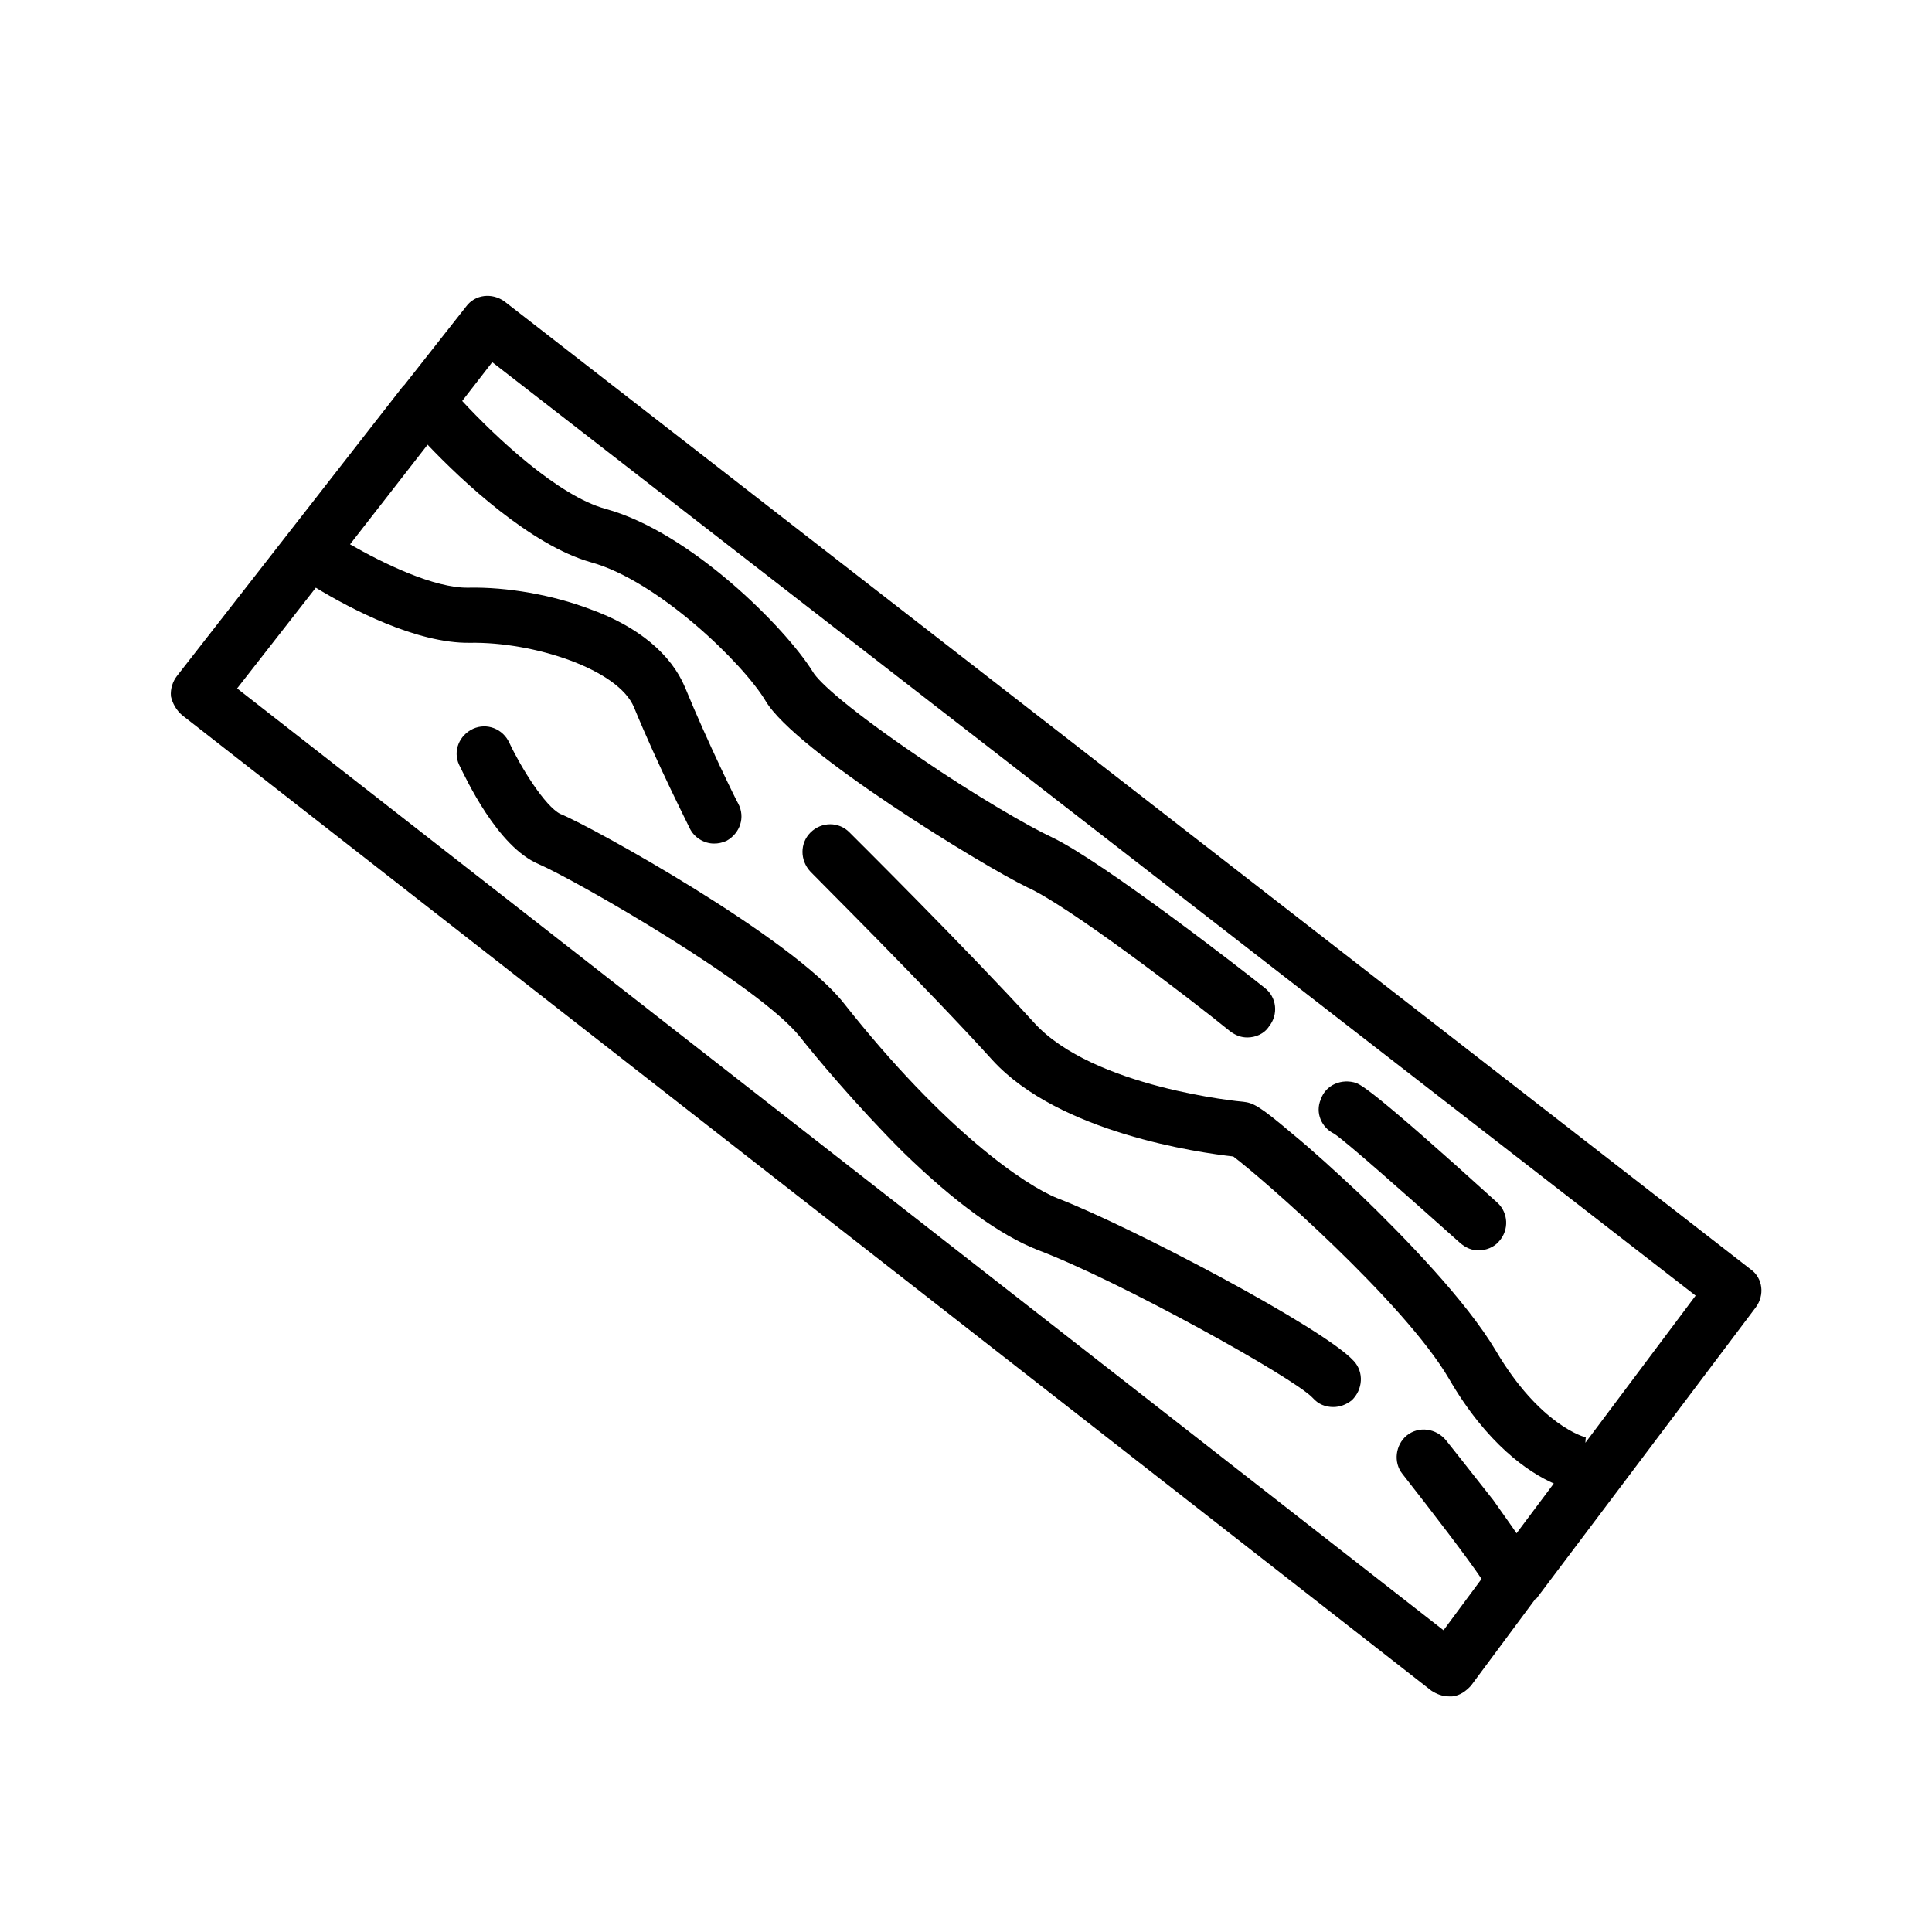
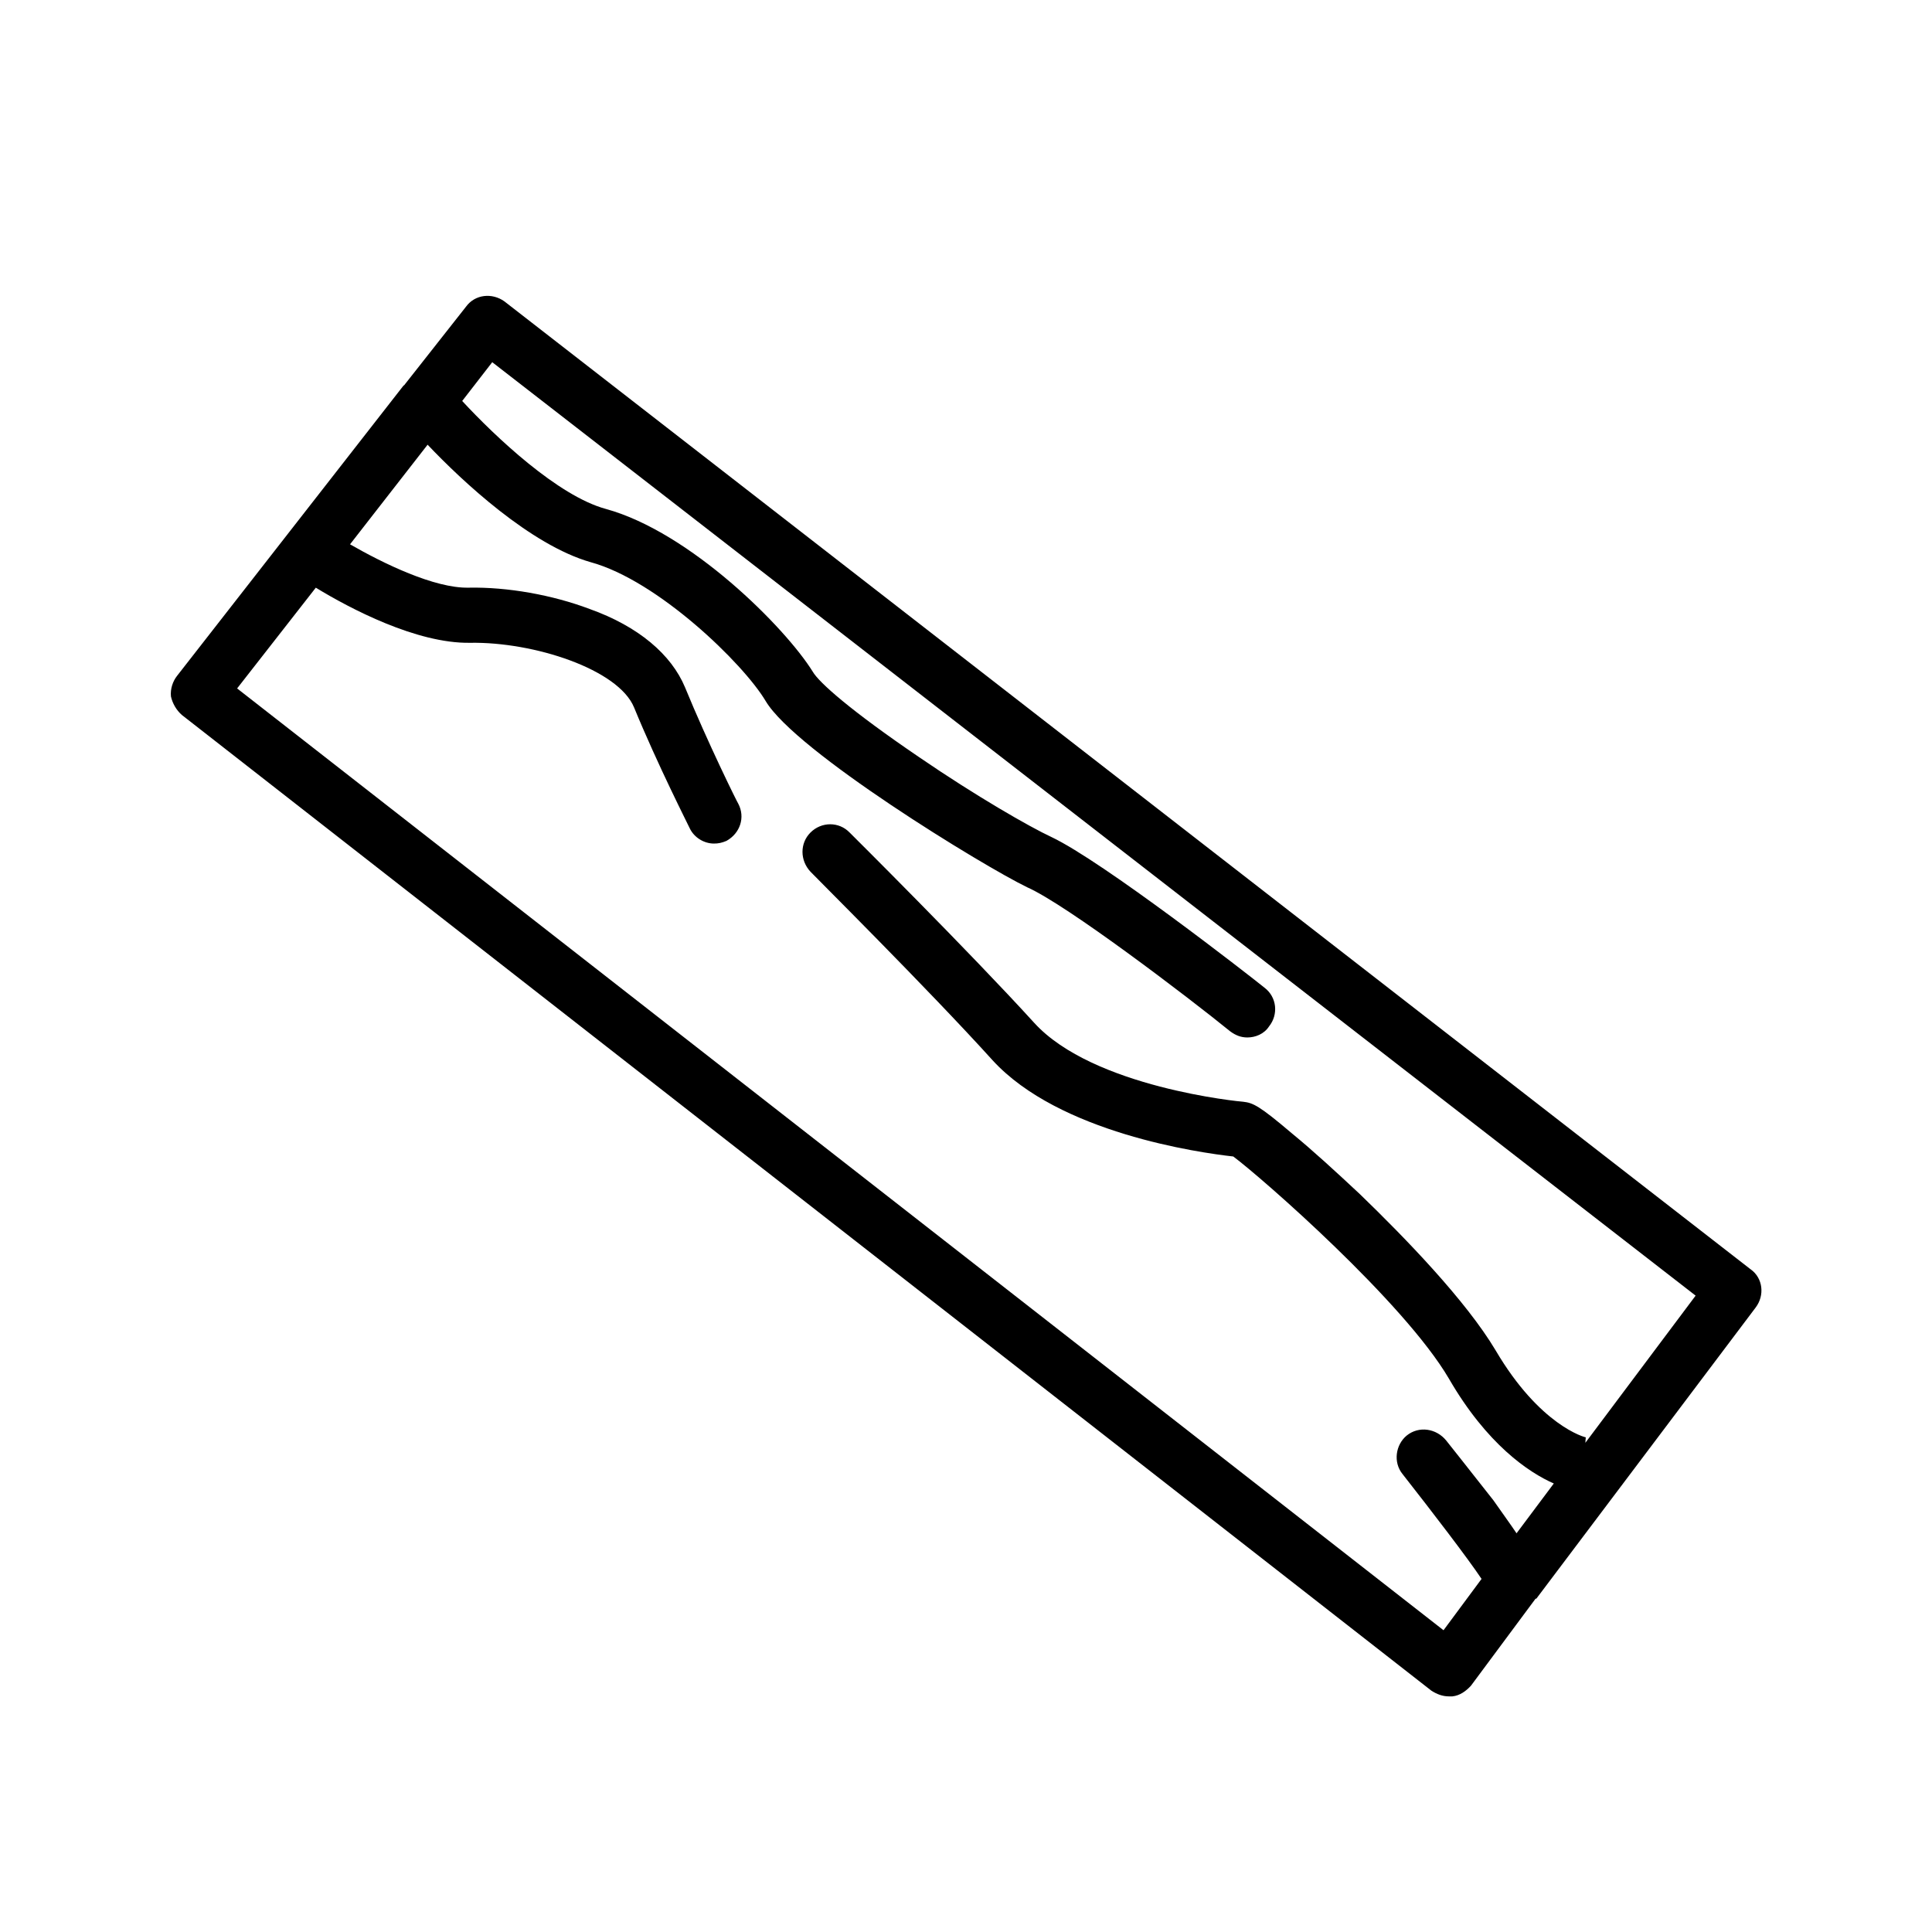
<svg xmlns="http://www.w3.org/2000/svg" fill="#000000" width="800px" height="800px" version="1.1" viewBox="144 144 512 512">
  <g>
    <path d="m607.97 480.41-330.3-256.54c-3.223-2.316-7.758-1.914-10.176 1.41l-16.422 20.859h-0.102l-60.055 76.98c-1.109 1.41-1.812 3.426-1.613 5.441 0.402 1.812 1.41 3.629 2.922 4.938l331.11 258.55c1.41 0.906 2.922 1.512 4.637 1.512h0.906c2.016-0.203 3.629-1.41 4.938-2.82l17.129-23.074h0.203l58.141-77.184c2.414-3.227 1.91-7.762-1.312-10.078zm-43.832 45.949 0.102-1.414h0.203c-0.504 0-12.395-3.223-24.082-23.074-7.863-13.199-23.984-29.824-35.977-41.41-6.246-5.844-12.496-11.586-18.035-16.121-8.664-7.359-10.277-8.062-12.898-8.367-0.504 0-39.801-3.727-55.418-20.957-17.23-18.941-48.566-50.078-48.871-50.383-2.82-2.922-7.457-2.922-10.379 0-2.82 2.82-2.82 7.356 0 10.379 0.203 0.301 31.336 31.234 48.266 49.977 17.633 19.246 54.715 24.484 63.781 25.492 7.559 5.644 45.246 38.594 57.133 58.848 10.078 17.434 21.16 24.891 27.812 27.812l-9.875 13.199c-1.613-2.418-3.828-5.441-6.148-8.766-6.246-7.961-12.492-15.82-12.492-15.82-2.621-3.227-7.254-3.93-10.48-1.309-2.922 2.418-3.629 7.051-1.109 10.176 8.062 10.277 17.332 22.371 20.957 27.809l-10.078 13.602-319.71-249.59 20.855-26.699c9.07 5.539 26.703 14.809 40.809 14.609 17.027-0.305 39.398 7.051 43.531 17.129 6.246 15.215 14.508 31.438 14.711 31.941 1.211 2.621 3.93 4.133 6.449 4.133 1.211 0 2.117-0.203 3.324-0.707 3.629-2.016 5.039-6.246 3.125-9.875-0.203-0.199-8.164-16.324-14.109-30.832-3.629-8.668-12.293-16.121-25.289-20.758-9.875-3.727-21.766-5.844-32.043-5.641-9.07 0.199-22.672-6.449-31.438-11.488l20.555-26.398c9.168 9.672 27.305 26.602 43.227 31.137 17.734 4.836 40.406 26.801 46.352 36.777 7.859 13.301 57.637 43.73 69.324 49.375 10.48 4.637 42.523 29.02 53.809 38.188 1.508 1.105 2.918 1.609 4.531 1.609 2.117 0 4.434-0.906 5.742-2.922 2.519-3.125 2.117-7.758-1.211-10.277-4.231-3.426-42.82-33.453-56.422-39.902-5.844-2.719-20.051-10.883-35.066-21.16-18.238-12.395-26.602-19.852-28.215-22.672-7.254-11.688-32.445-36.98-54.812-43.125-12.695-3.426-29.324-19.145-38.09-28.617l7.961-10.277 318.91 247.37z" />
-     <path d="m497.54 444.43c3.125 2.016 19.246 16.324 33.352 28.918 1.613 1.41 3.223 2.016 4.938 2.016 1.914 0 4.133-0.805 5.441-2.418 2.719-3.023 2.418-7.559-0.402-10.176-32.848-29.824-36.074-31.137-37.383-31.742-3.828-1.309-8.16 0.406-9.473 4.336-1.512 3.527 0.203 7.457 3.527 9.066z" />
-     <path d="m278.98 340.85c-1.715-3.727-5.945-5.34-9.574-3.727-3.727 1.711-5.441 5.941-3.727 9.57 1.715 3.426 10.078 21.664 21.059 26.301 10.176 4.434 58.543 32.242 69.324 45.848 3.727 4.734 14.41 17.633 27.305 30.531 13.906 13.504 25.695 21.965 35.668 25.895 21.363 8.062 67.914 33.855 72.852 39.195 1.512 1.715 3.426 2.418 5.441 2.418 1.715 0 3.426-0.605 4.938-1.812 2.926-2.824 3.227-7.457 0.508-10.379-7.961-8.766-58.949-35.57-78.496-43.129-8.465-3.324-29.926-17.832-56.727-51.789-13.605-17.23-66.605-46.652-75.07-50.078-4.027-2.016-10.379-12.195-13.5-18.844z" />
  </g>
</svg>